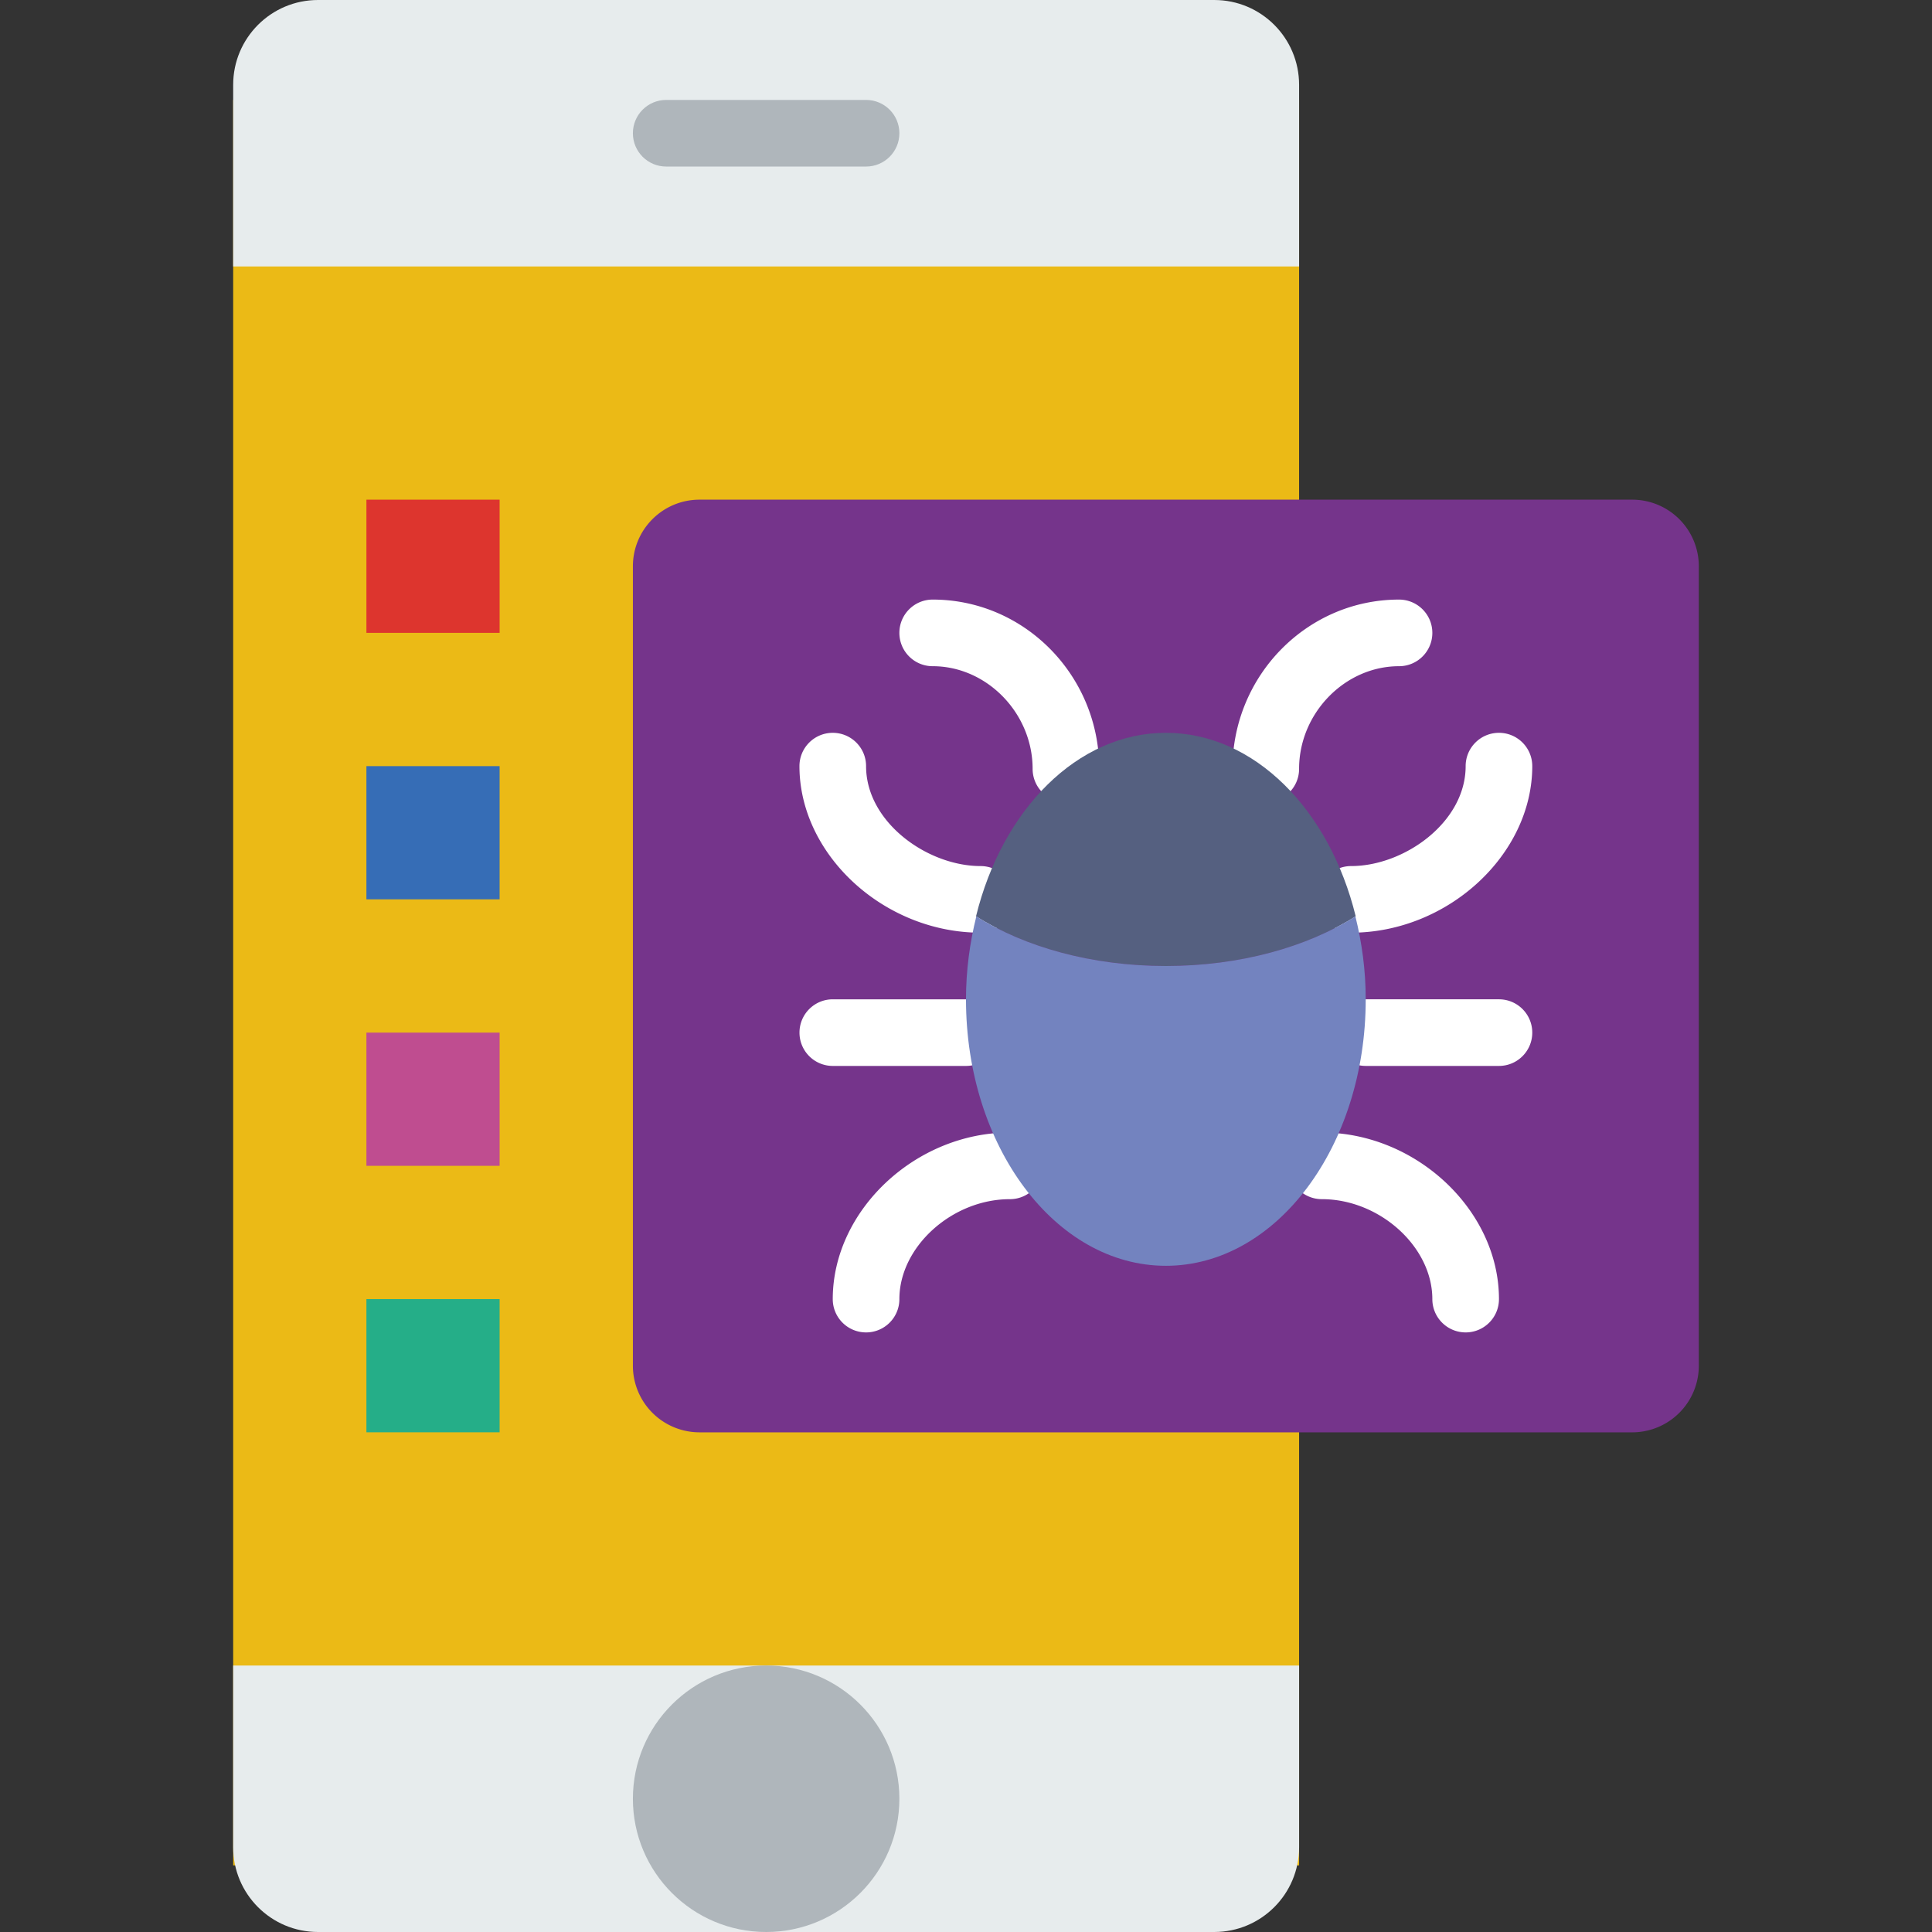
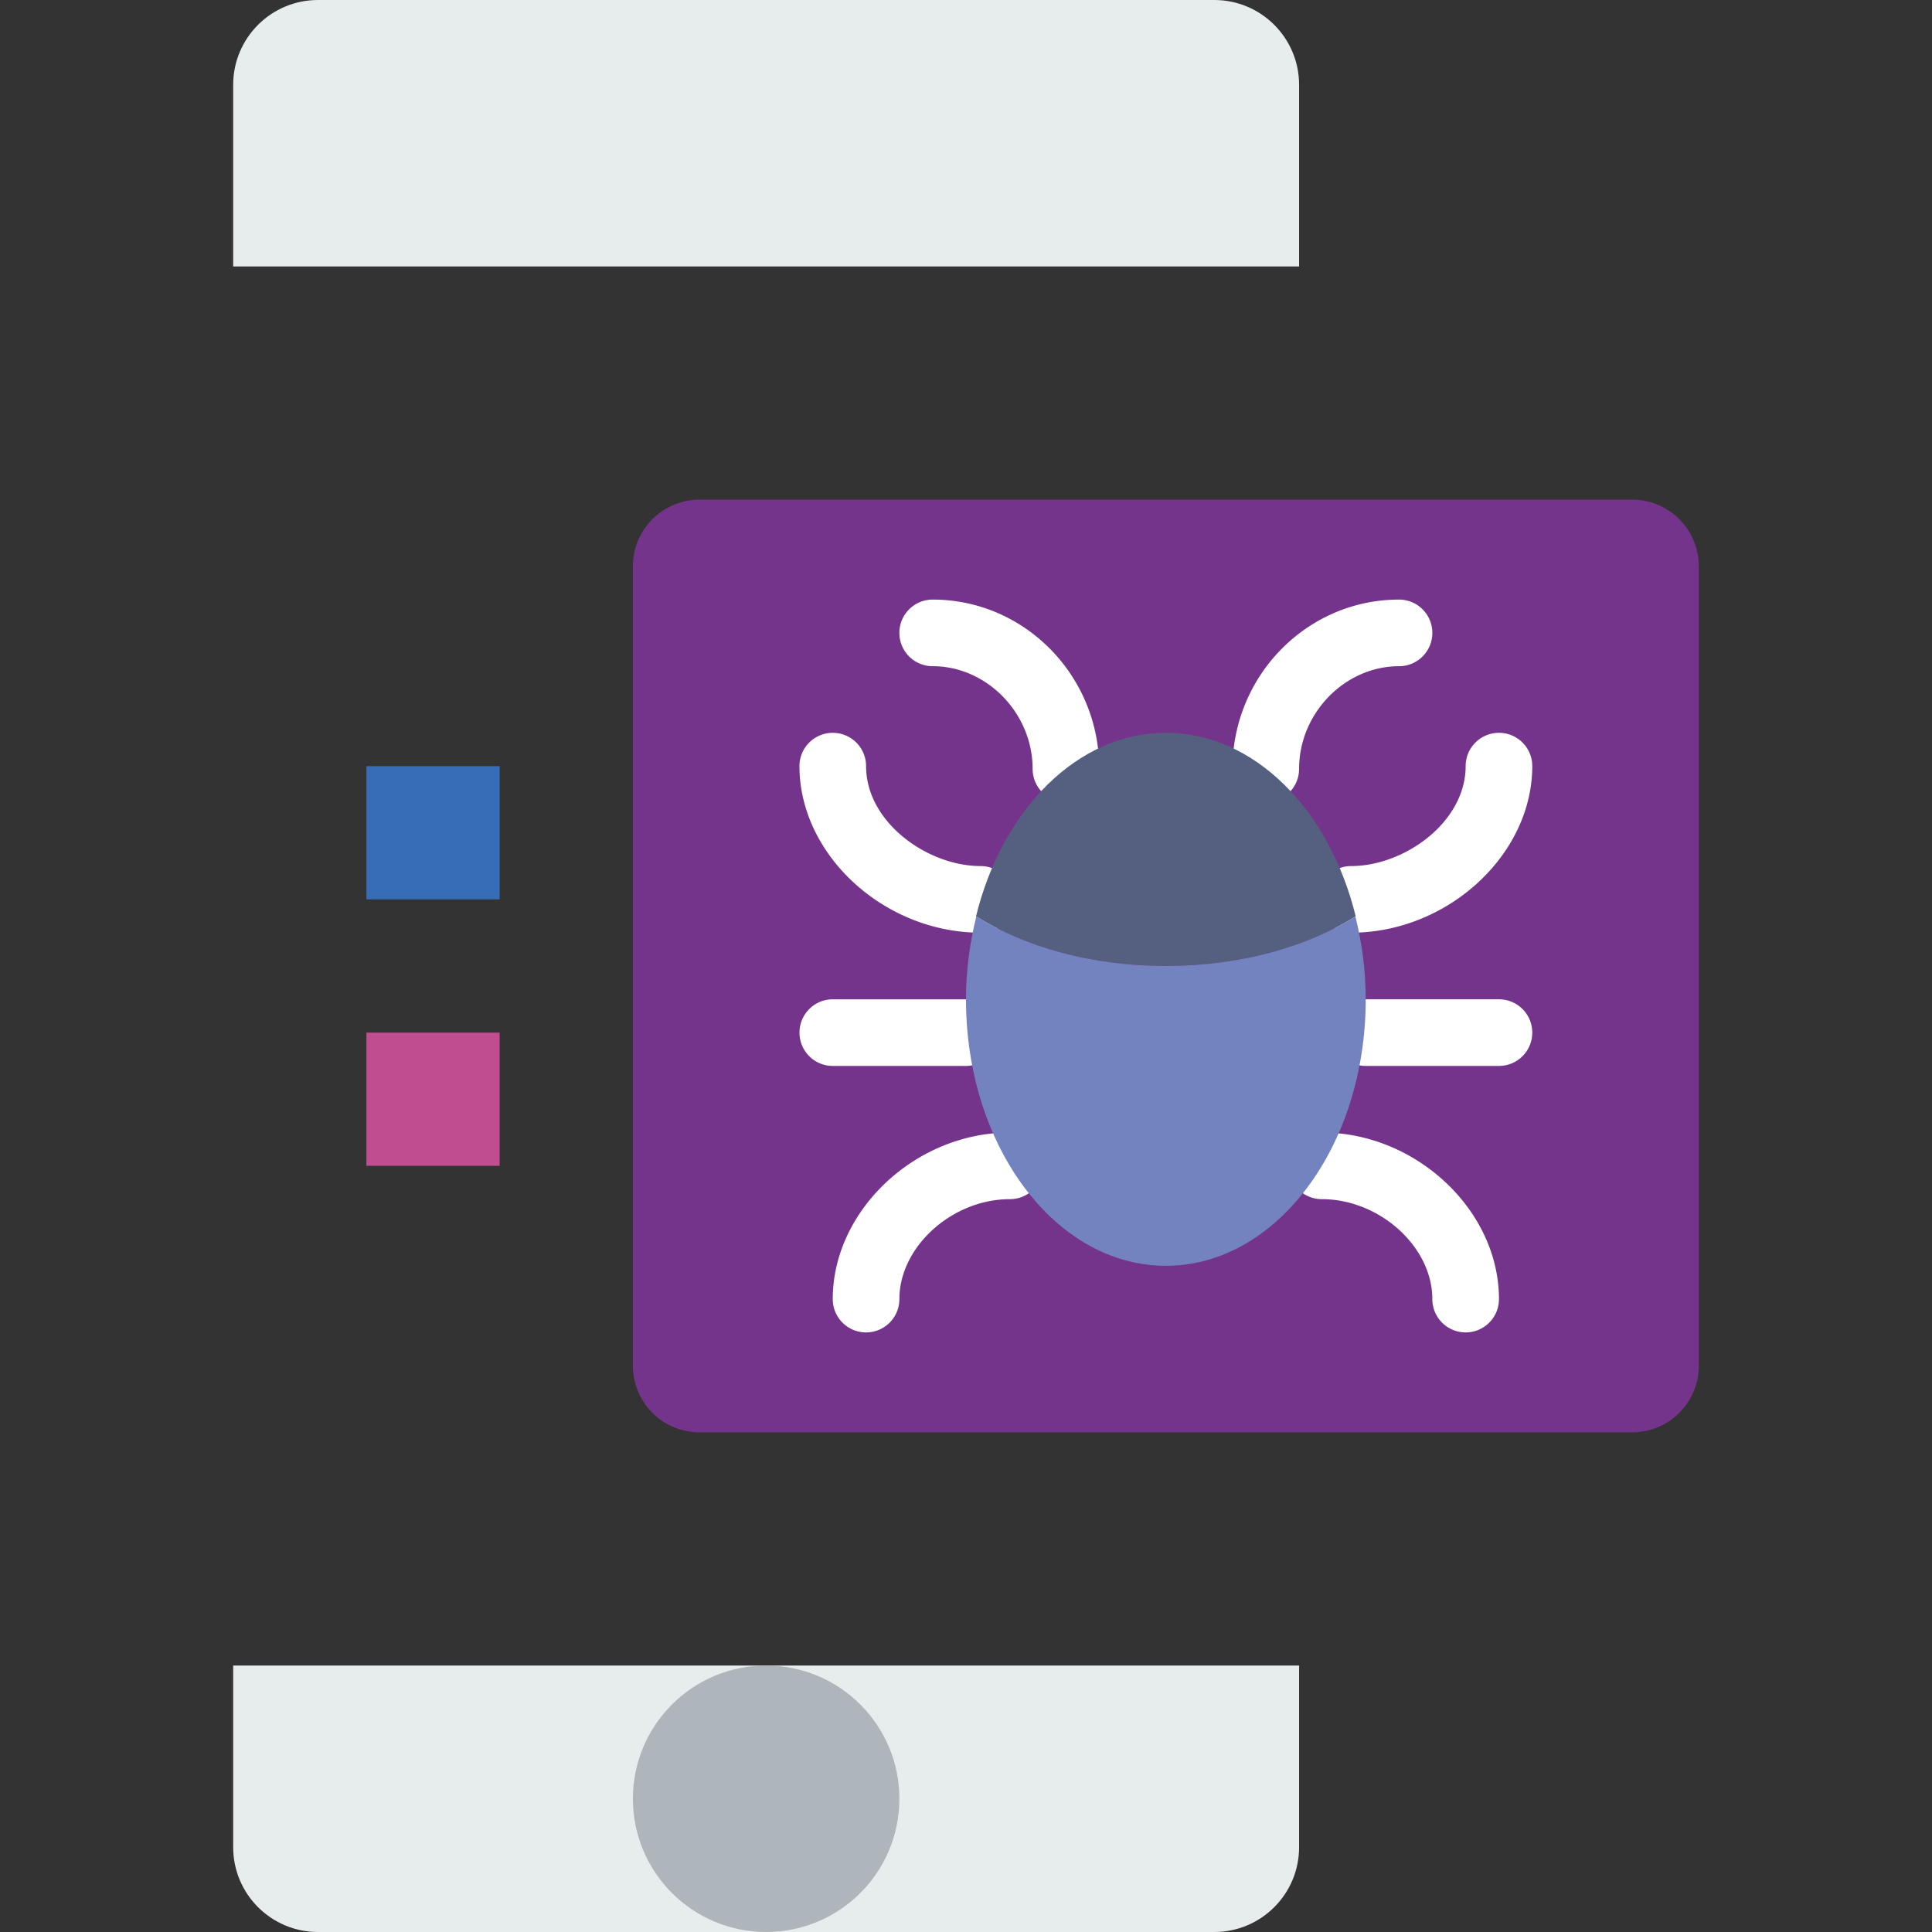
<svg xmlns="http://www.w3.org/2000/svg" viewBox="0 0 512 512">
  <rect x="0" y="0" width="512" height="512" fill="#333333" stroke="none" />
-   <path d="M61.793 26.483v467.862h282.483V26.483z" fill="#ebba16" />
  <path d="M344.276 70.62H61.793V22.484C61.793 10.063 71.857 0 84.277 0H321.8c12.412 0 22.475 10.063 22.475 22.484V70.62zM321.792 512H84.277c-12.42 0-22.484-10.063-22.484-22.484V441.38h282.483v48.137c0 12.42-10.064 22.484-22.484 22.484z" fill="#e7eced" />
  <g fill="#afb6bb">
    <circle cx="203.034" cy="476.69" r="35.31" />
-     <path d="M229.517 44.138H176.55c-4.873 0-8.828-3.946-8.828-8.828s3.955-8.828 8.828-8.828h52.966c4.873 0 8.828 3.946 8.828 8.828s-3.955 8.828-8.828 8.828z" />
  </g>
  <path d="M167.724 150.07V361.93a17.66 17.66 0 0 0 17.655 17.655H432.55a17.66 17.66 0 0 0 17.655-17.655V150.07a17.66 17.66 0 0 0-17.655-17.655H185.38c-9.745 0-17.655 7.91-17.655 17.655z" fill="#75348b" />
  <path d="M282.483 212.586c-4.873 0-8.828-3.946-8.828-8.828 0-14.75-12.13-27.207-26.483-27.207-4.873 0-8.828-3.946-8.828-8.828s3.955-8.828 8.828-8.828c24.338 0 44.138 20.127 44.138 44.862a8.83 8.83 0 0 1-8.827 8.83zm-22.625 34.586c-25.565 0-47.996-20.63-47.996-44.138 0-4.882 3.955-8.828 8.828-8.828s8.828 3.946 8.828 8.828c0 14.9 16.305 26.483 30.34 26.483 4.873 0 8.828 3.946 8.828 8.828a8.83 8.83 0 0 1-8.828 8.827zM256 282.483h-35.3c-4.873 0-8.828-3.946-8.828-8.828s3.955-8.828 8.828-8.828H256c4.873 0 8.828 3.946 8.828 8.828s-3.955 8.828-8.828 8.828zm-26.483 70.62c-4.873 0-8.828-3.946-8.828-8.828 0-23.508 21.937-44.138 46.936-44.138 4.873 0 8.828 3.946 8.828 8.828s-3.955 8.828-8.828 8.828c-15.325 0-29.28 12.623-29.28 26.483.001 4.882-3.954 8.827-8.827 8.827zm105.93-140.517c-4.873 0-8.828-3.946-8.828-8.828 0-24.735 19.8-44.862 44.138-44.862 4.873 0 8.828 3.946 8.828 8.828s-3.955 8.828-8.828 8.828c-14.354 0-26.483 12.456-26.483 27.207.001 4.88-3.954 8.827-8.827 8.827zm22.625 34.586c-4.873 0-8.828-3.946-8.828-8.828s3.955-8.828 8.828-8.828c14.036 0 30.34-11.573 30.34-26.483 0-4.882 3.955-8.828 8.828-8.828s8.828 3.946 8.828 8.828c0 23.5-22.43 44.14-47.996 44.14zm39.167 35.31h-35.3c-4.873 0-8.828-3.946-8.828-8.828s3.955-8.828 8.828-8.828h35.3c4.873 0 8.828 3.946 8.828 8.828s-3.955 8.828-8.828 8.828zm-8.826 70.62c-4.873 0-8.828-3.946-8.828-8.828 0-13.86-13.956-26.483-29.28-26.483-4.873 0-8.828-3.946-8.828-8.828s3.955-8.828 8.828-8.828c25 0 46.936 20.63 46.936 44.138 0 4.884-3.954 8.83-8.827 8.83z" fill="#fff" />
-   <path d="M97.103 132.414h35.3v35.3h-35.3z" fill="#dd352e" />
-   <path d="M97.103 344.276h35.3v35.3h-35.3z" fill="#25ae88" />
  <path d="M97.103 273.655h35.3v35.3h-35.3z" fill="#bf4d90" />
  <path d="M97.103 203.034h35.3v35.3h-35.3z" fill="#366db6" />
  <path d="M308.966 256c19.694 0 37.5-5.05 50.308-13.18-6.94-28.222-26.827-48.614-50.308-48.614s-43.37 20.392-50.308 48.614c12.808 8.13 30.613 13.18 50.308 13.18z" fill="#556080" />
  <path d="M359.194 242.856c-12.8 8.104-30.56 13.144-50.23 13.144s-37.43-5.04-50.23-13.144c-1.72 6.93-2.737 14.274-2.737 21.972 0 39 23.72 70.62 52.966 70.62s52.966-31.62 52.966-70.62c0-7.698-1.015-15.043-2.737-21.972z" fill="#7383bf" />
</svg>